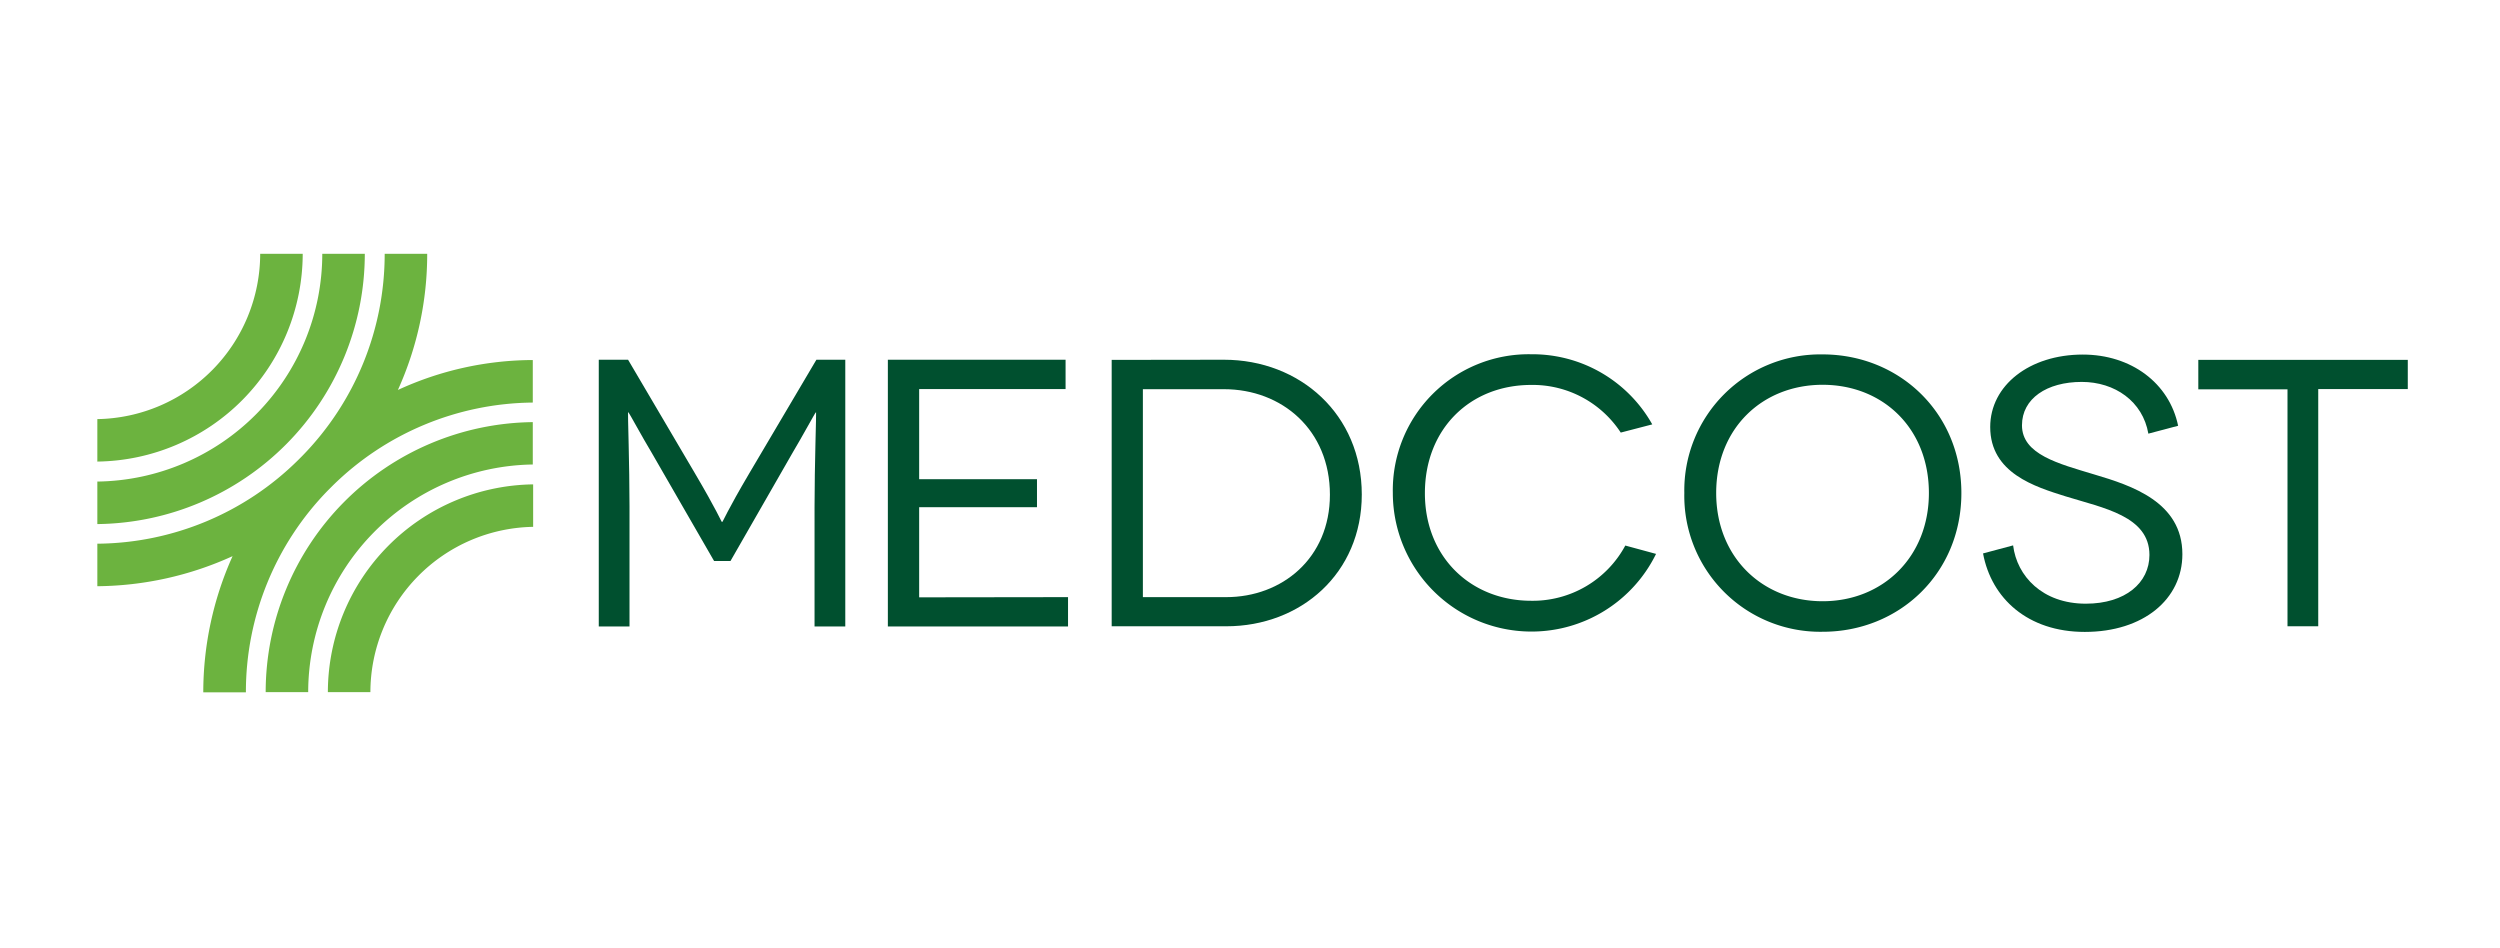
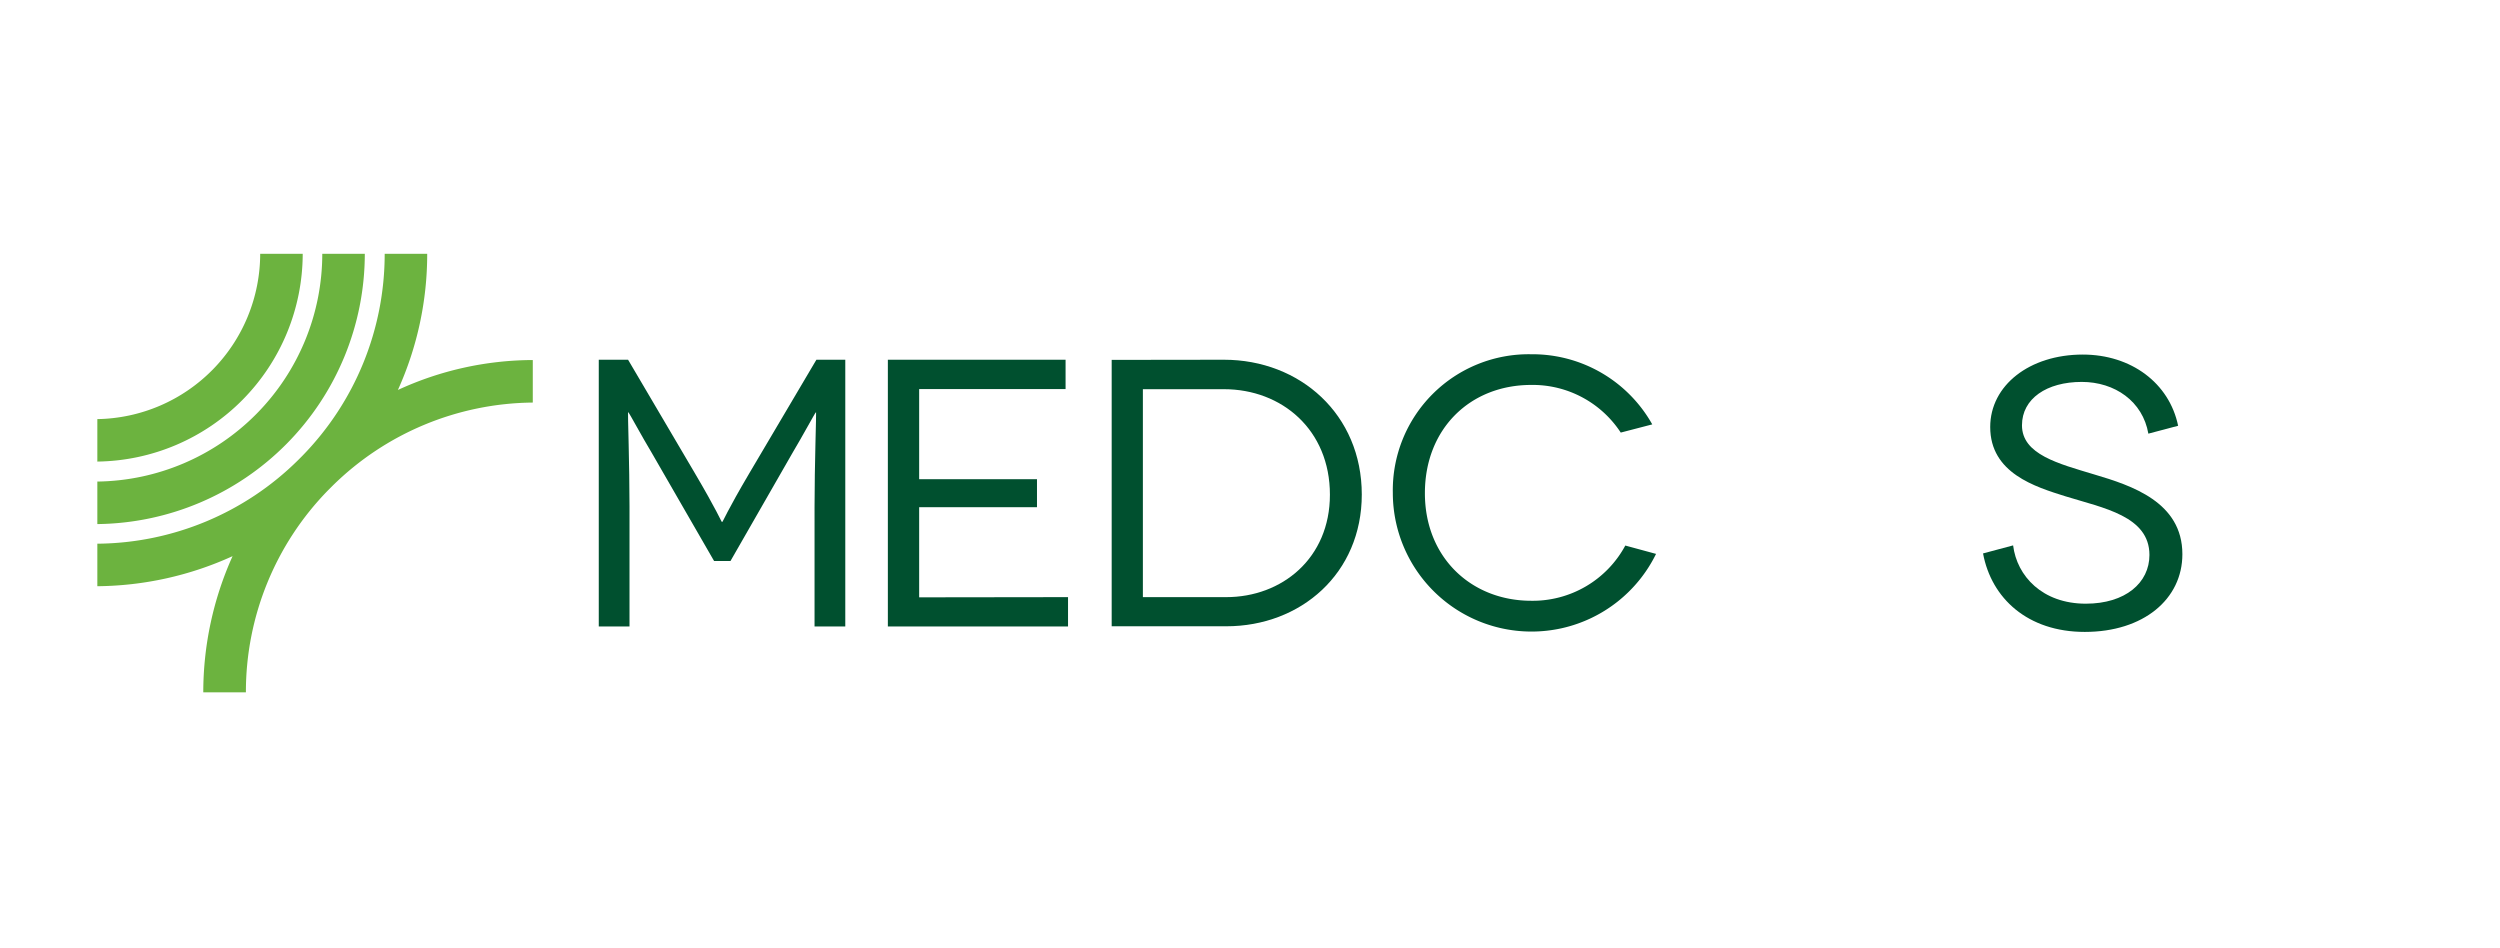
<svg xmlns="http://www.w3.org/2000/svg" id="Layer_1" data-name="Layer 1" viewBox="0 0 488 185">
  <defs>
    <style>.cls-1{fill:#00502f;}.cls-2{fill:#6cb33f;}</style>
  </defs>
  <path class="cls-1" d="M165,70.22v52.06h-6V98.87c0-8,.36-18.37.3-18.37h-.06c-.09,0-2.67,4.77-4.53,7.88l-12.12,21.13h-3.2L127.21,88.38c-1.87-3.11-4.45-7.88-4.53-7.88h-.09c-.06,0,.29,10.34.29,18.37v23.41h-6V70.22h5.72l12.95,22c4.47,7.58,5.27,9.66,5.36,9.66H141c.09,0,.89-2.08,5.36-9.66l13-22Z" />
  <path class="cls-1" d="M208.48,116.56v5.72H173.31V70.22H208v5.72H179.42v17.6h23V99h-23v17.6Z" />
  <path class="cls-1" d="M238.91,70.22c14.88,0,26.91,10.7,26.91,26.31,0,15.38-11.88,25.72-26.46,25.72H217v-52Zm.45,46.34c10.87,0,20.24-7.58,20.24-20,0-12.65-9.37-20.59-20.69-20.59H223.09v40.59Z" />
  <path class="cls-1" d="M316.37,84.44a20.54,20.54,0,0,0-17.48-9.3c-11.92,0-20.75,8.56-20.75,21.13s9.07,21,20.75,21a20.52,20.52,0,0,0,18.37-10.78l6,1.63a27.07,27.07,0,0,1-51.38-11.91,26.54,26.54,0,0,1,27-27.06,26.83,26.83,0,0,1,23.64,13.69Z" />
-   <path class="cls-1" d="M355.78,69.18c14.93,0,27.08,11.38,27.08,27.06s-12.12,27.08-27.08,27.08a26.54,26.54,0,0,1-27-27.08A26.55,26.55,0,0,1,355.78,69.18Zm0,48.18c11.73,0,20.74-8.62,20.74-21.12,0-12.66-9-21.13-20.74-21.13S335,83.58,335,96.24C335,108.74,344,117.36,355.78,117.36Z" />
  <path class="cls-1" d="M419.36,84.65c-1.09-6.31-6.55-10.1-13-10.1-6.84,0-11.67,3.26-11.67,8.47,0,5.72,7.2,7.5,14.13,9.6C416.1,94.78,426,98,426,108.18c0,8.77-7.59,15.17-19.05,15.17-11.14,0-18.23-6.55-19.86-15.32l5.87-1.57c.74,6,5.72,11.38,14.19,11.38,7.74,0,12.42-4.09,12.42-9.51,0-7.59-9-9.16-16.36-11.44-5.95-1.87-14.72-4.53-14.72-13.54,0-8.12,7.67-14.14,18.07-14.14,9.45,0,16.89,5.57,18.61,13.9Z" />
-   <path class="cls-1" d="M470,70.22v5.72H452.52v46.31h-6V76H429.11V70.25H470Z" />
  <path class="cls-2" d="M77.67,76.12a64.32,64.32,0,0,0,5.72-26.58h-8.3A56.36,56.36,0,0,1,59,89l-.8.8A56.29,56.29,0,0,1,19,106.13v8.3a64.86,64.86,0,0,0,26.4-5.87,64.8,64.8,0,0,0-5.72,26.58H48A56.31,56.31,0,0,1,64.07,95.67l.77-.77A56.39,56.39,0,0,1,104,78.58v-8.3A63.24,63.24,0,0,0,77.67,76.12Z" />
-   <path class="cls-2" d="M51.86,135.11h8.3A44.49,44.49,0,0,1,104,90.67V82.4A52.74,52.74,0,0,0,51.86,135.11Z" />
-   <path class="cls-2" d="M64,135.11H72.3a32.33,32.33,0,0,1,31.77-32.27V94.55A40.61,40.61,0,0,0,64,135.11Z" />
  <path class="cls-2" d="M71.21,49.54h-8.3A44.49,44.49,0,0,1,19,94v8.3A52.8,52.8,0,0,0,71.21,49.54Z" />
  <path class="cls-2" d="M59.09,49.54h-8.3A32.32,32.32,0,0,1,19,81.81V90.1A40.63,40.63,0,0,0,59.09,49.54Z" />
</svg>